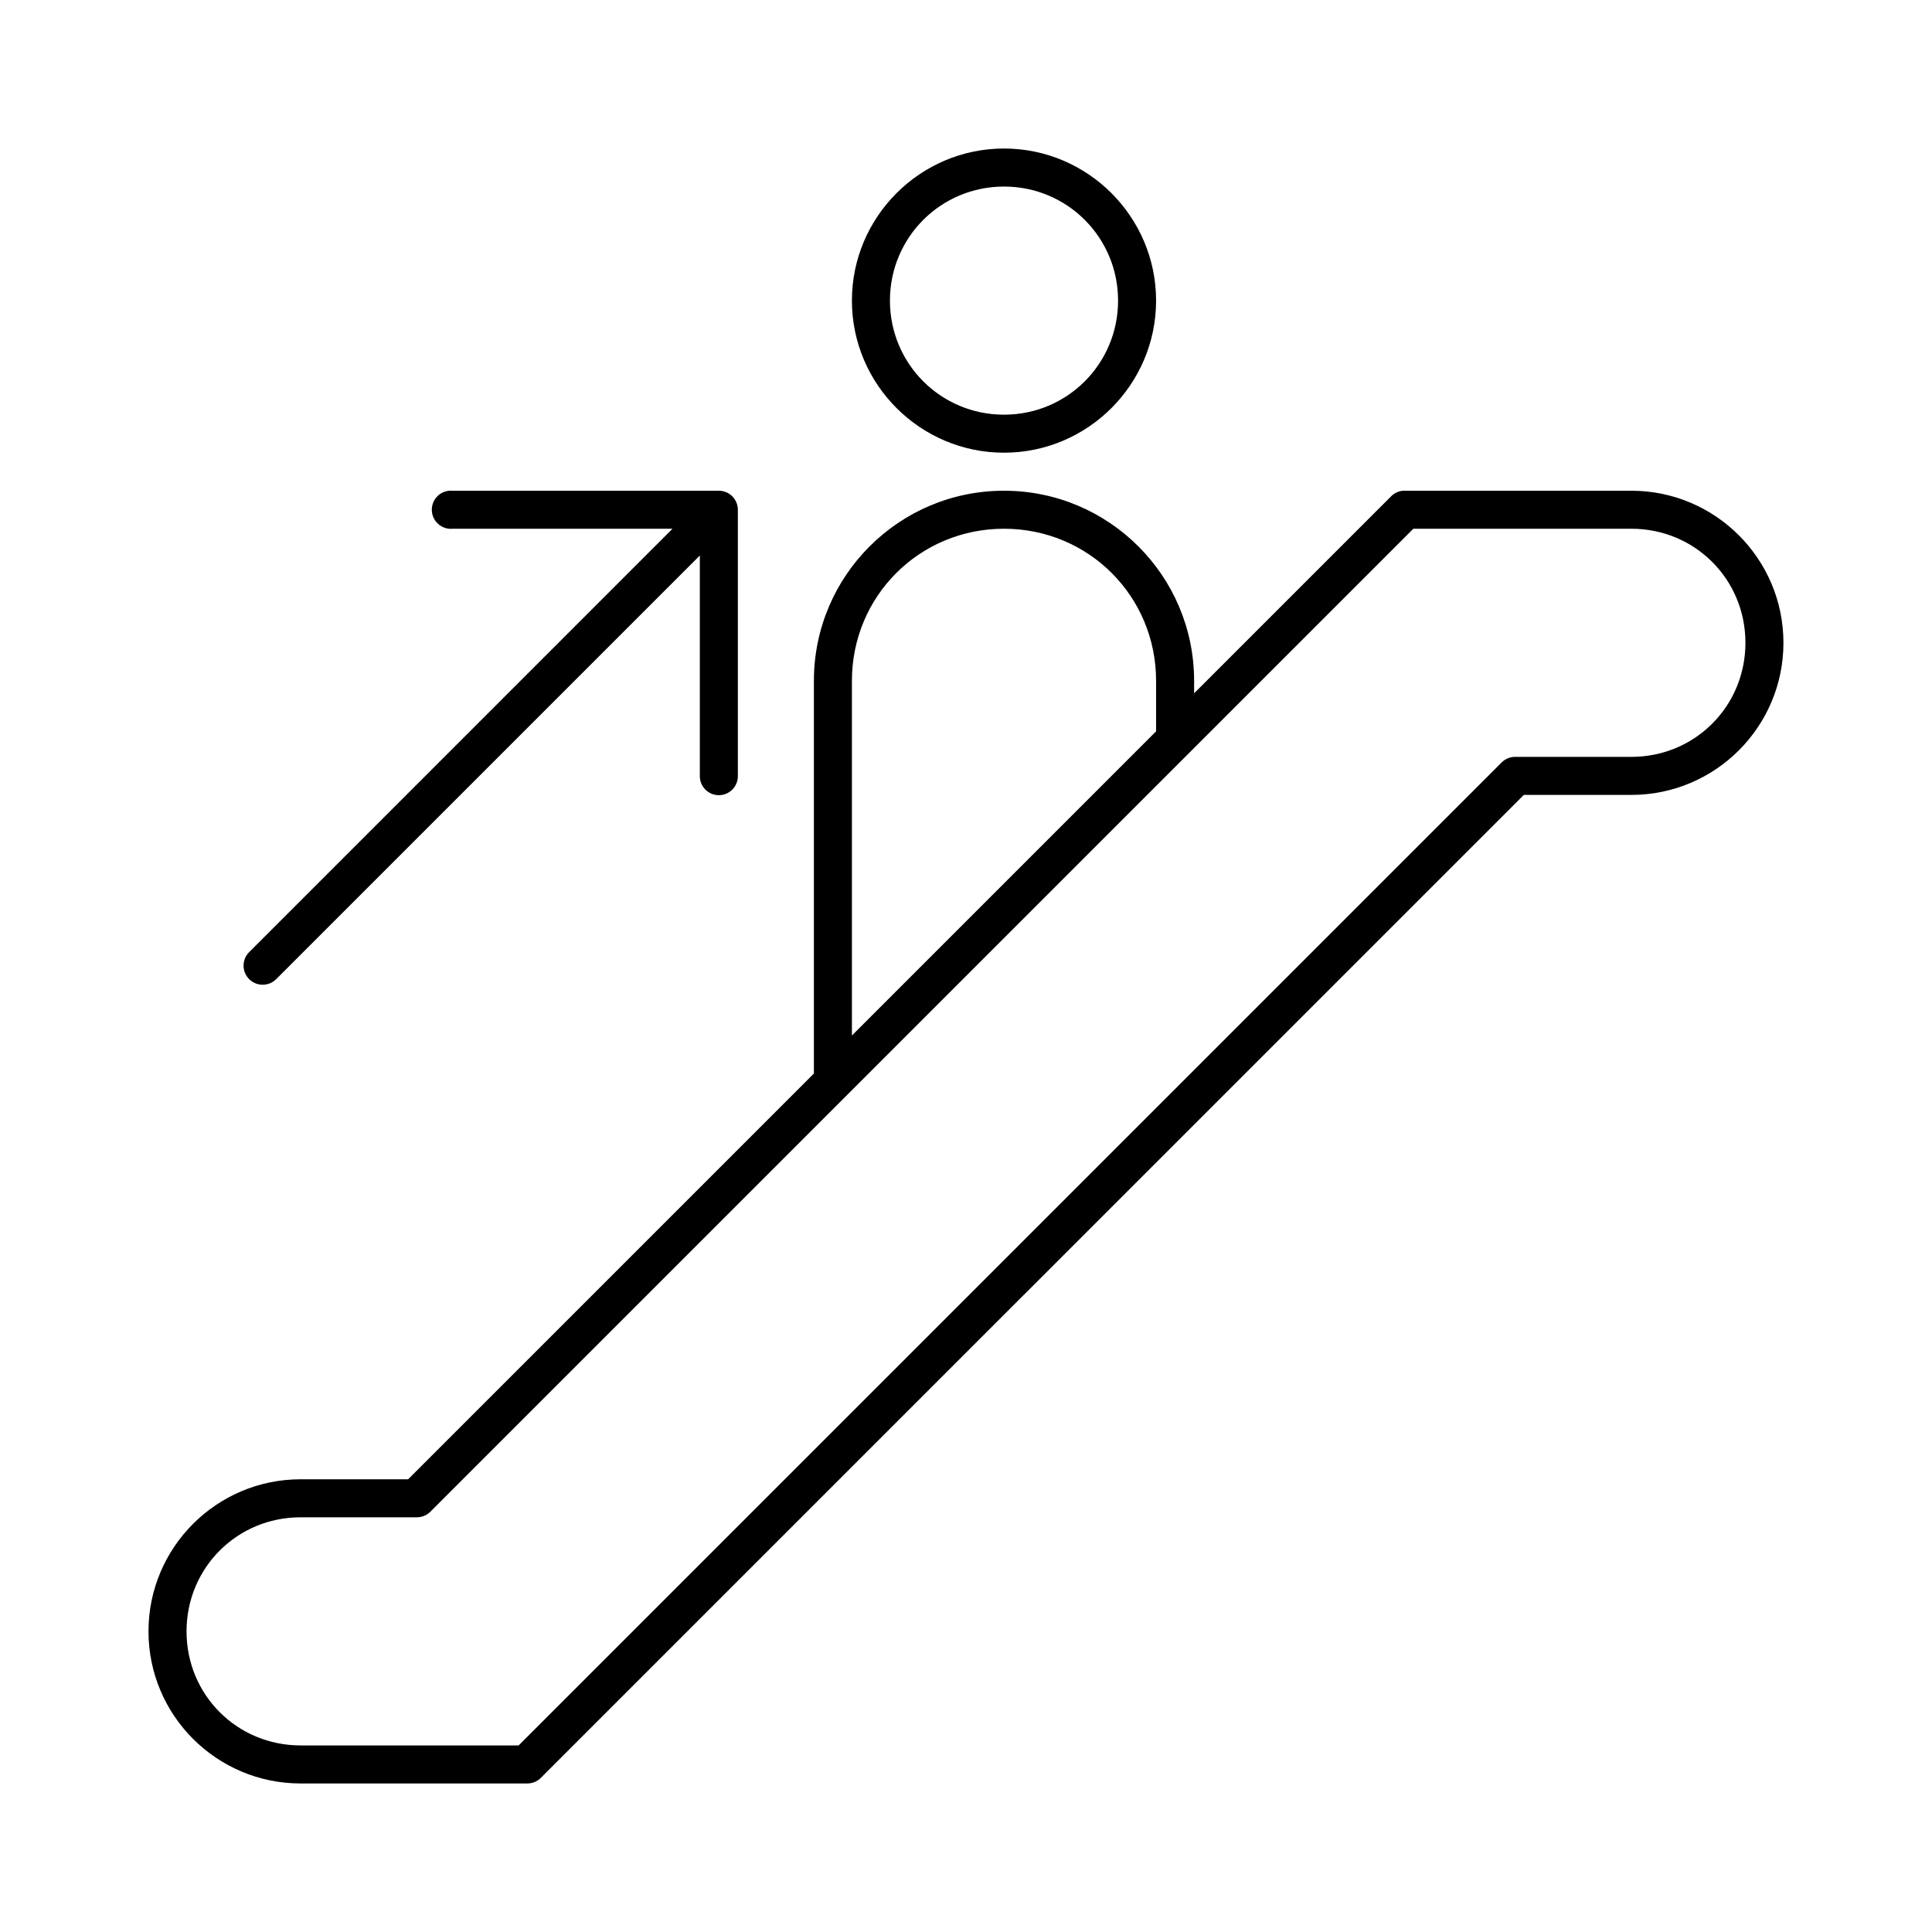
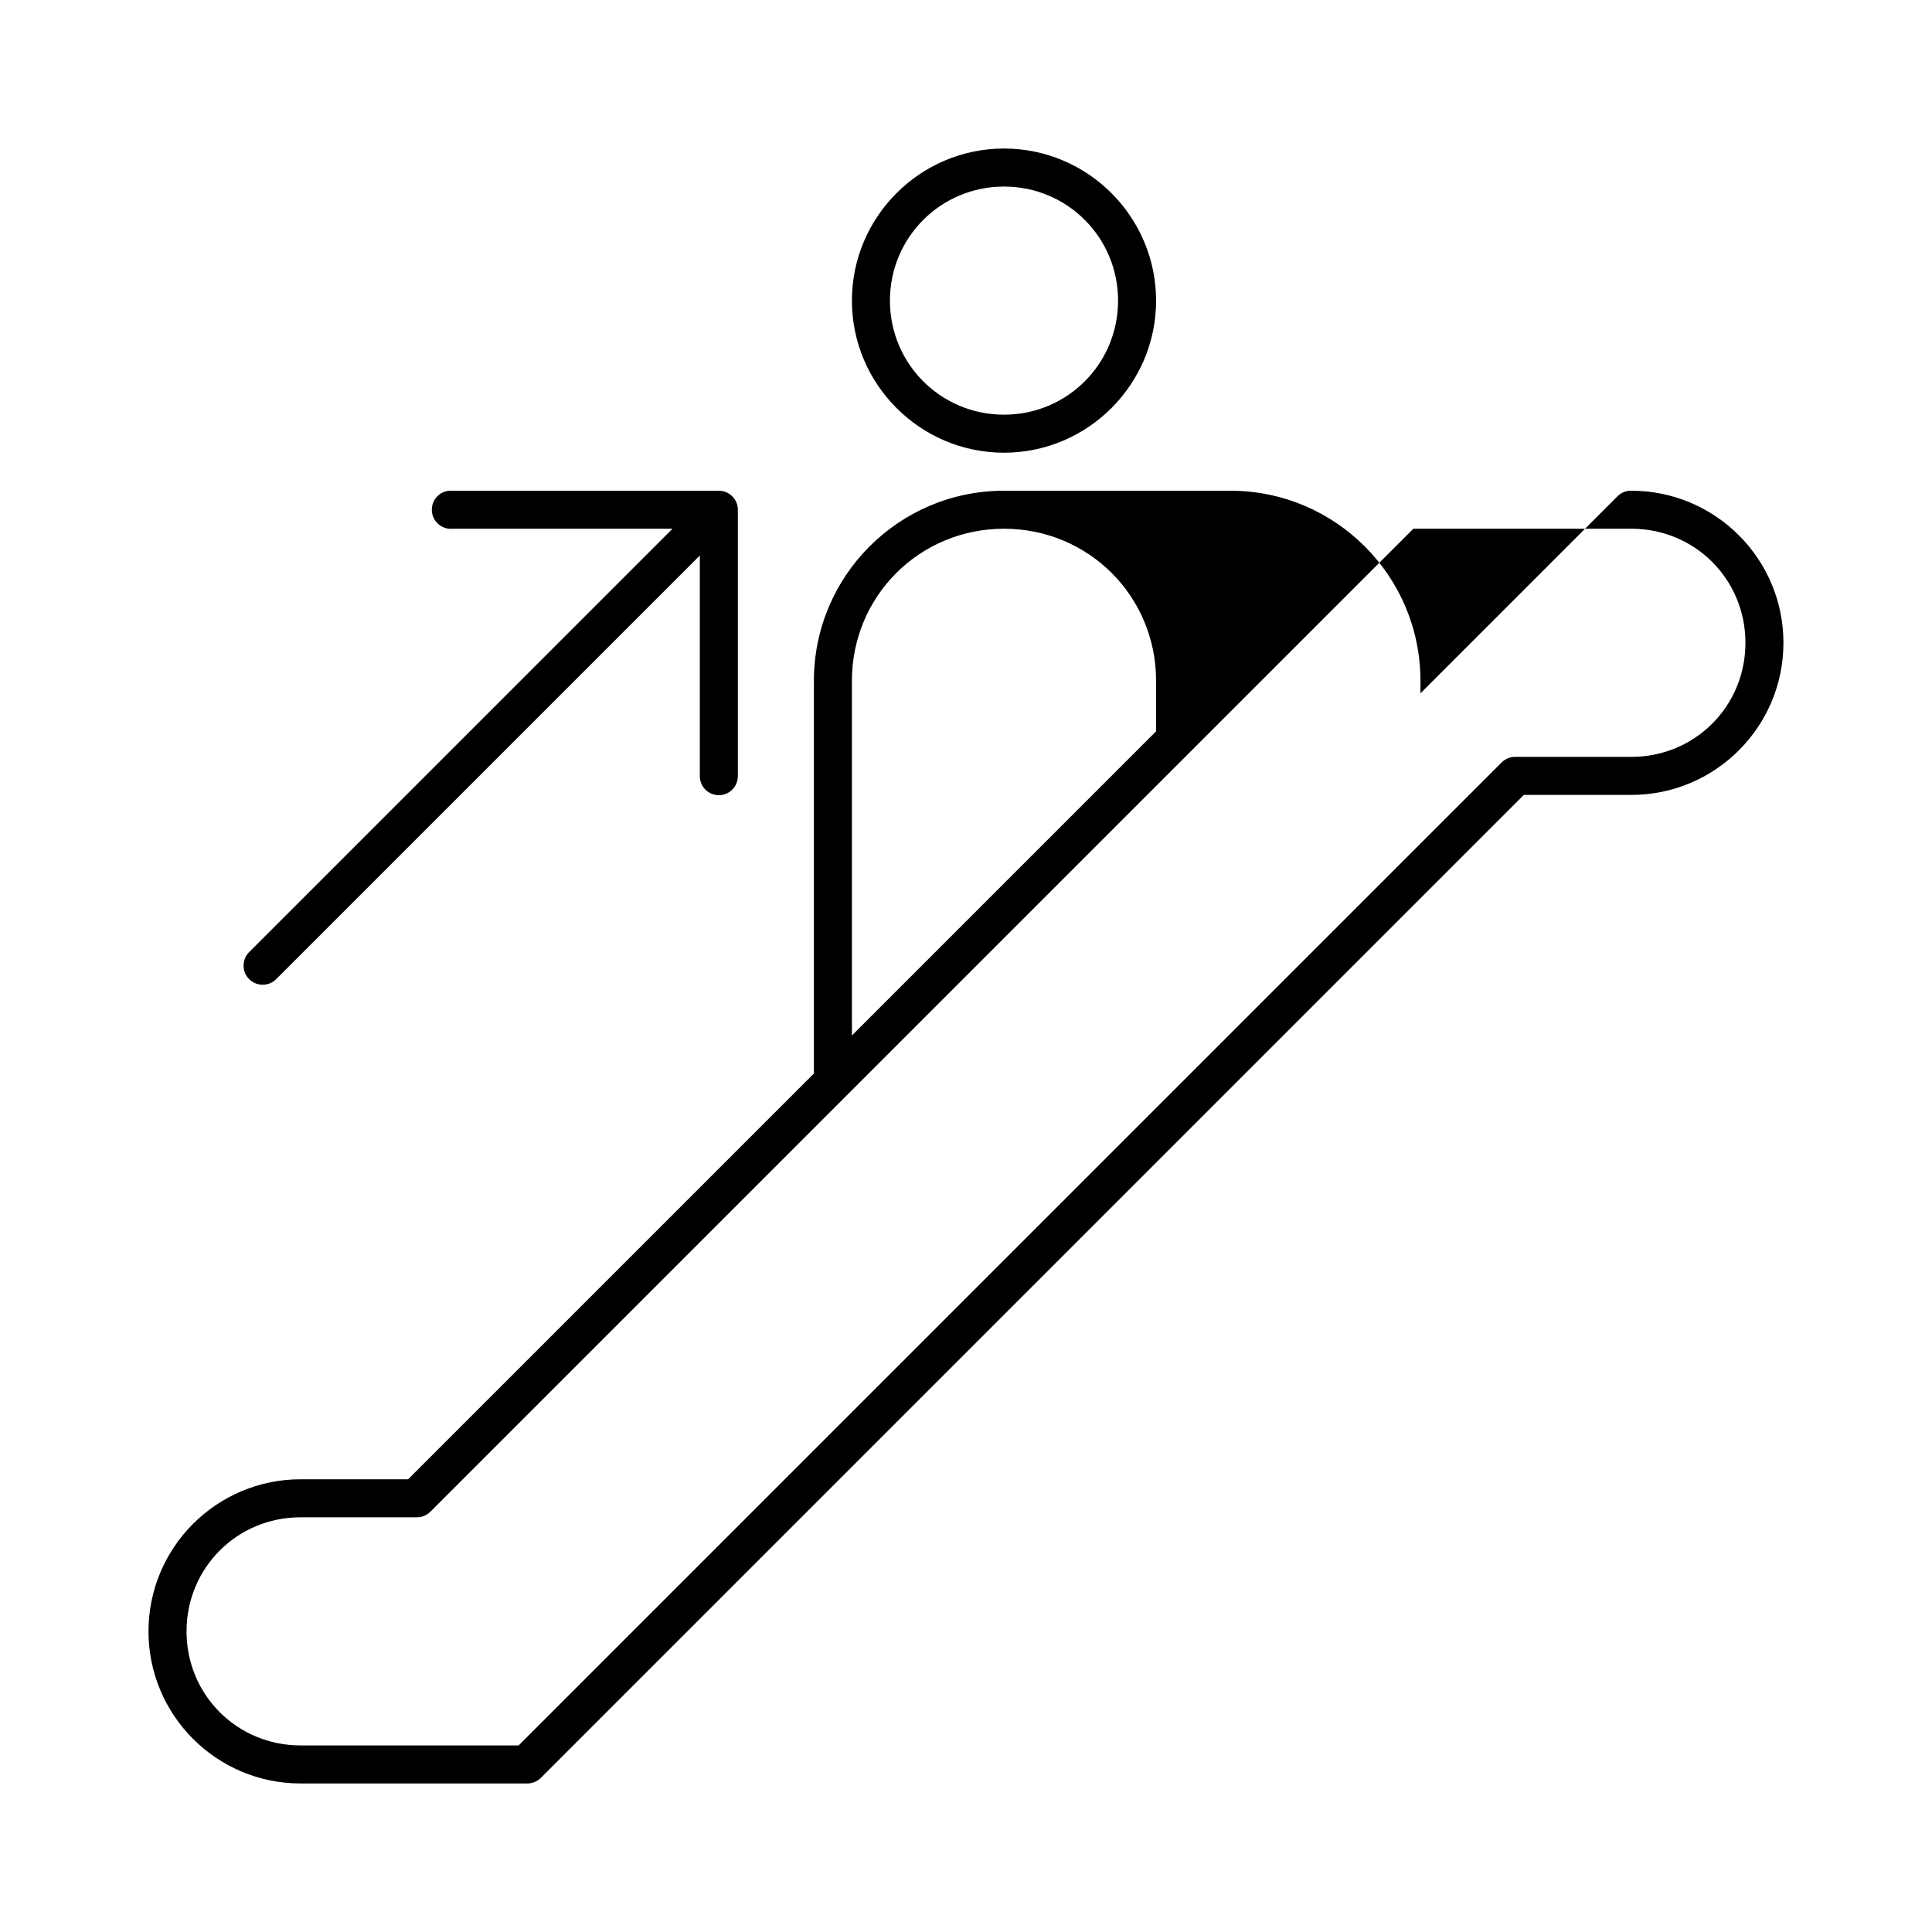
<svg xmlns="http://www.w3.org/2000/svg" fill="#000000" width="800px" height="800px" version="1.1" viewBox="144 144 512 512">
-   <path d="m410.07 183.36c-22.199 0-40.305 18.105-40.305 40.305 0 22.203 18.105 40.305 40.305 40.305s40.305-18.102 40.305-40.305c0-22.199-18.105-40.305-40.305-40.305zm0 10.078c16.754 0 30.23 13.473 30.23 30.227 0 16.754-13.477 30.23-30.23 30.23-16.754 0-30.227-13.477-30.227-30.23 0-16.754 13.473-30.227 30.227-30.227zm-147.05 80.609c-2.781 0.262-4.824 2.727-4.562 5.508 0.258 2.785 2.727 4.828 5.508 4.566h58.254l-112.25 112.26c-1.938 2-1.895 5.191 0.098 7.141 1.992 1.949 5.184 1.922 7.144-0.059l112.25-112.25v58.41c-0.02 1.348 0.504 2.648 1.449 3.609 0.949 0.961 2.242 1.5 3.59 1.5s2.641-0.539 3.586-1.5c0.949-0.961 1.469-2.262 1.453-3.609v-70.531c0-2.785-2.258-5.039-5.039-5.039h-70.535c-0.312-0.031-0.629-0.031-0.945 0zm147.05 0c-27.824 0-50.379 22.555-50.379 50.379v104.07l-107.54 107.53h-28.496c-22.242 0-40.305 18.062-40.305 40.305 0 22.242 18.062 40.305 40.305 40.305h59.984c1.348 0.031 2.652-0.48 3.621-1.418l260.57-260.56h28.496c22.242 0 40.305-18.062 40.305-40.305 0-22.242-18.062-40.305-40.305-40.305h-59.984c-0.156-0.008-0.316-0.008-0.473 0-1.184 0.086-2.301 0.586-3.148 1.418l-52.27 52.27v-3.309c0-27.824-22.559-50.379-50.383-50.379zm0 10.074c22.418 0 40.305 17.891 40.305 40.305v13.383l-80.609 80.609v-93.992c0-22.414 17.891-40.305 40.305-40.305zm108.48 0h57.781c16.832 0 30.227 13.395 30.227 30.23 0 16.832-13.395 30.227-30.227 30.227h-30.699c-1.352-0.031-2.652 0.48-3.621 1.418l-260.57 260.56h-57.781c-16.832 0-30.227-13.395-30.227-30.227s13.395-30.23 30.227-30.23h30.703c1.348 0.031 2.652-0.477 3.621-1.414z" />
+   <path d="m410.07 183.36c-22.199 0-40.305 18.105-40.305 40.305 0 22.203 18.105 40.305 40.305 40.305s40.305-18.102 40.305-40.305c0-22.199-18.105-40.305-40.305-40.305zm0 10.078c16.754 0 30.23 13.473 30.23 30.227 0 16.754-13.477 30.23-30.23 30.23-16.754 0-30.227-13.477-30.227-30.23 0-16.754 13.473-30.227 30.227-30.227zm-147.05 80.609c-2.781 0.262-4.824 2.727-4.562 5.508 0.258 2.785 2.727 4.828 5.508 4.566h58.254l-112.25 112.26c-1.938 2-1.895 5.191 0.098 7.141 1.992 1.949 5.184 1.922 7.144-0.059l112.25-112.25v58.41c-0.02 1.348 0.504 2.648 1.449 3.609 0.949 0.961 2.242 1.5 3.59 1.5s2.641-0.539 3.586-1.5c0.949-0.961 1.469-2.262 1.453-3.609v-70.531c0-2.785-2.258-5.039-5.039-5.039h-70.535c-0.312-0.031-0.629-0.031-0.945 0zm147.05 0c-27.824 0-50.379 22.555-50.379 50.379v104.07l-107.54 107.53h-28.496c-22.242 0-40.305 18.062-40.305 40.305 0 22.242 18.062 40.305 40.305 40.305h59.984c1.348 0.031 2.652-0.48 3.621-1.418l260.57-260.56h28.496c22.242 0 40.305-18.062 40.305-40.305 0-22.242-18.062-40.305-40.305-40.305c-0.156-0.008-0.316-0.008-0.473 0-1.184 0.086-2.301 0.586-3.148 1.418l-52.27 52.27v-3.309c0-27.824-22.559-50.379-50.383-50.379zm0 10.074c22.418 0 40.305 17.891 40.305 40.305v13.383l-80.609 80.609v-93.992c0-22.414 17.891-40.305 40.305-40.305zm108.48 0h57.781c16.832 0 30.227 13.395 30.227 30.23 0 16.832-13.395 30.227-30.227 30.227h-30.699c-1.352-0.031-2.652 0.48-3.621 1.418l-260.57 260.56h-57.781c-16.832 0-30.227-13.395-30.227-30.227s13.395-30.23 30.227-30.23h30.703c1.348 0.031 2.652-0.477 3.621-1.414z" />
</svg>